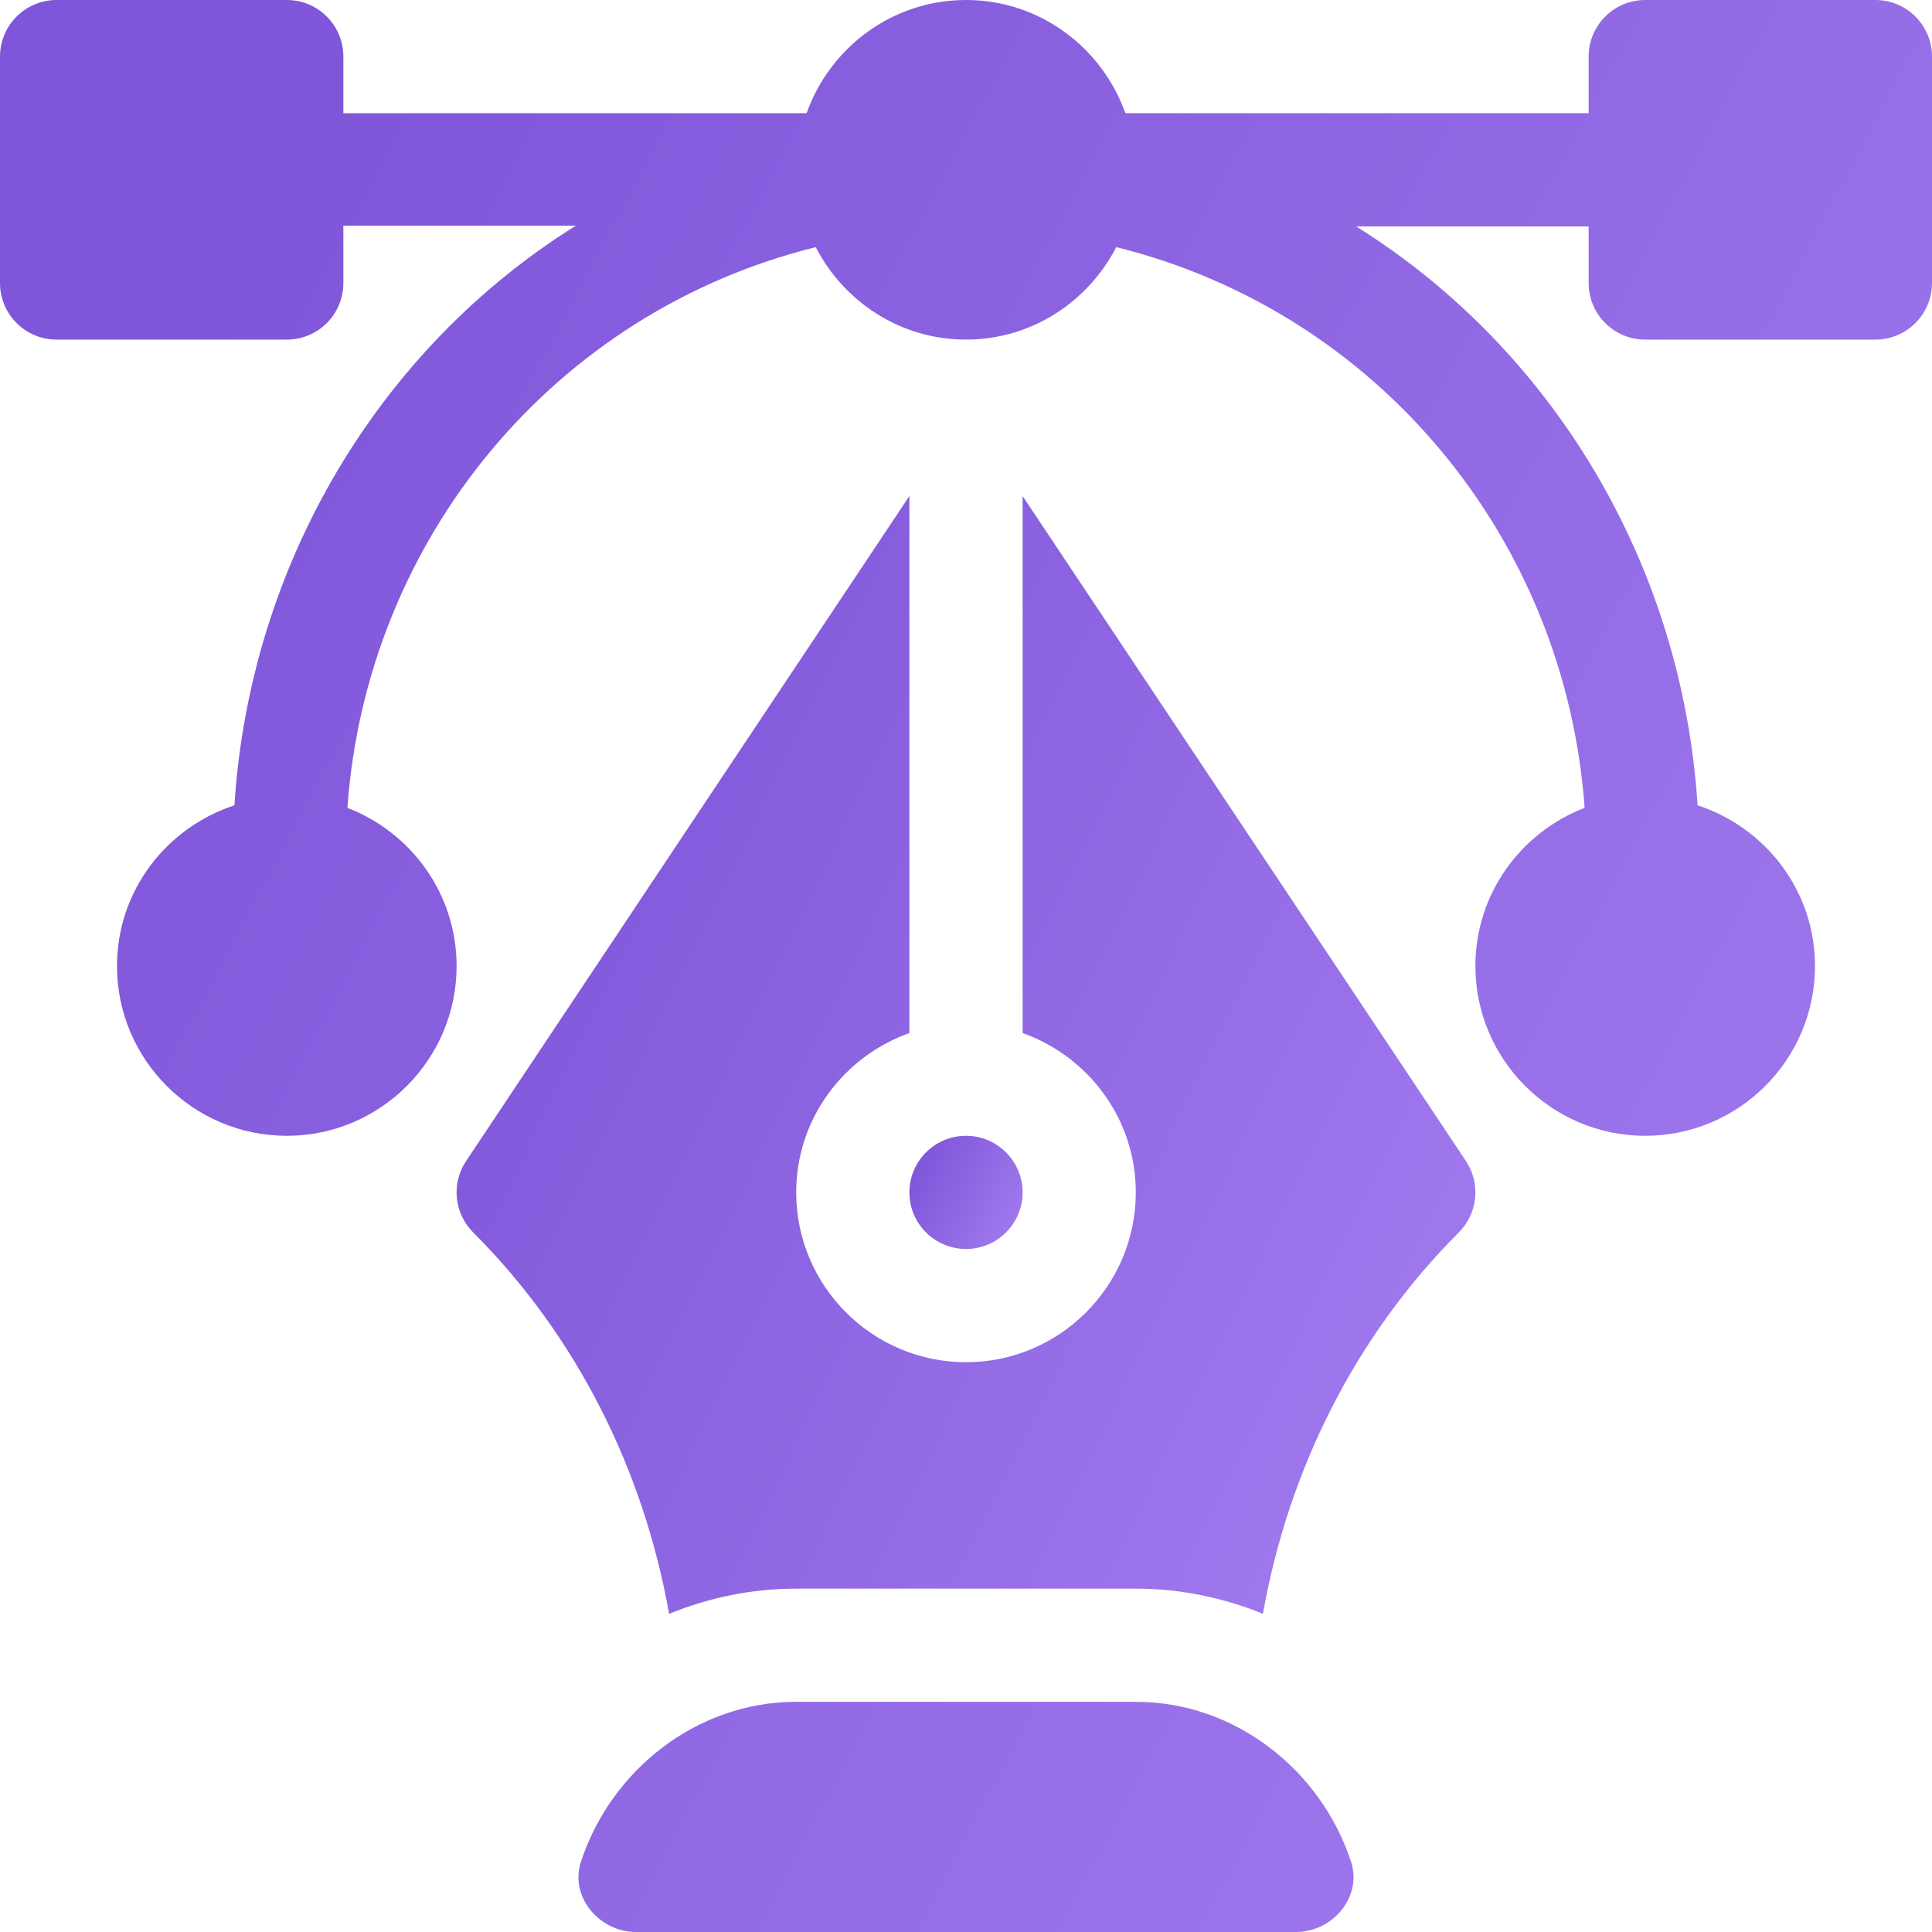
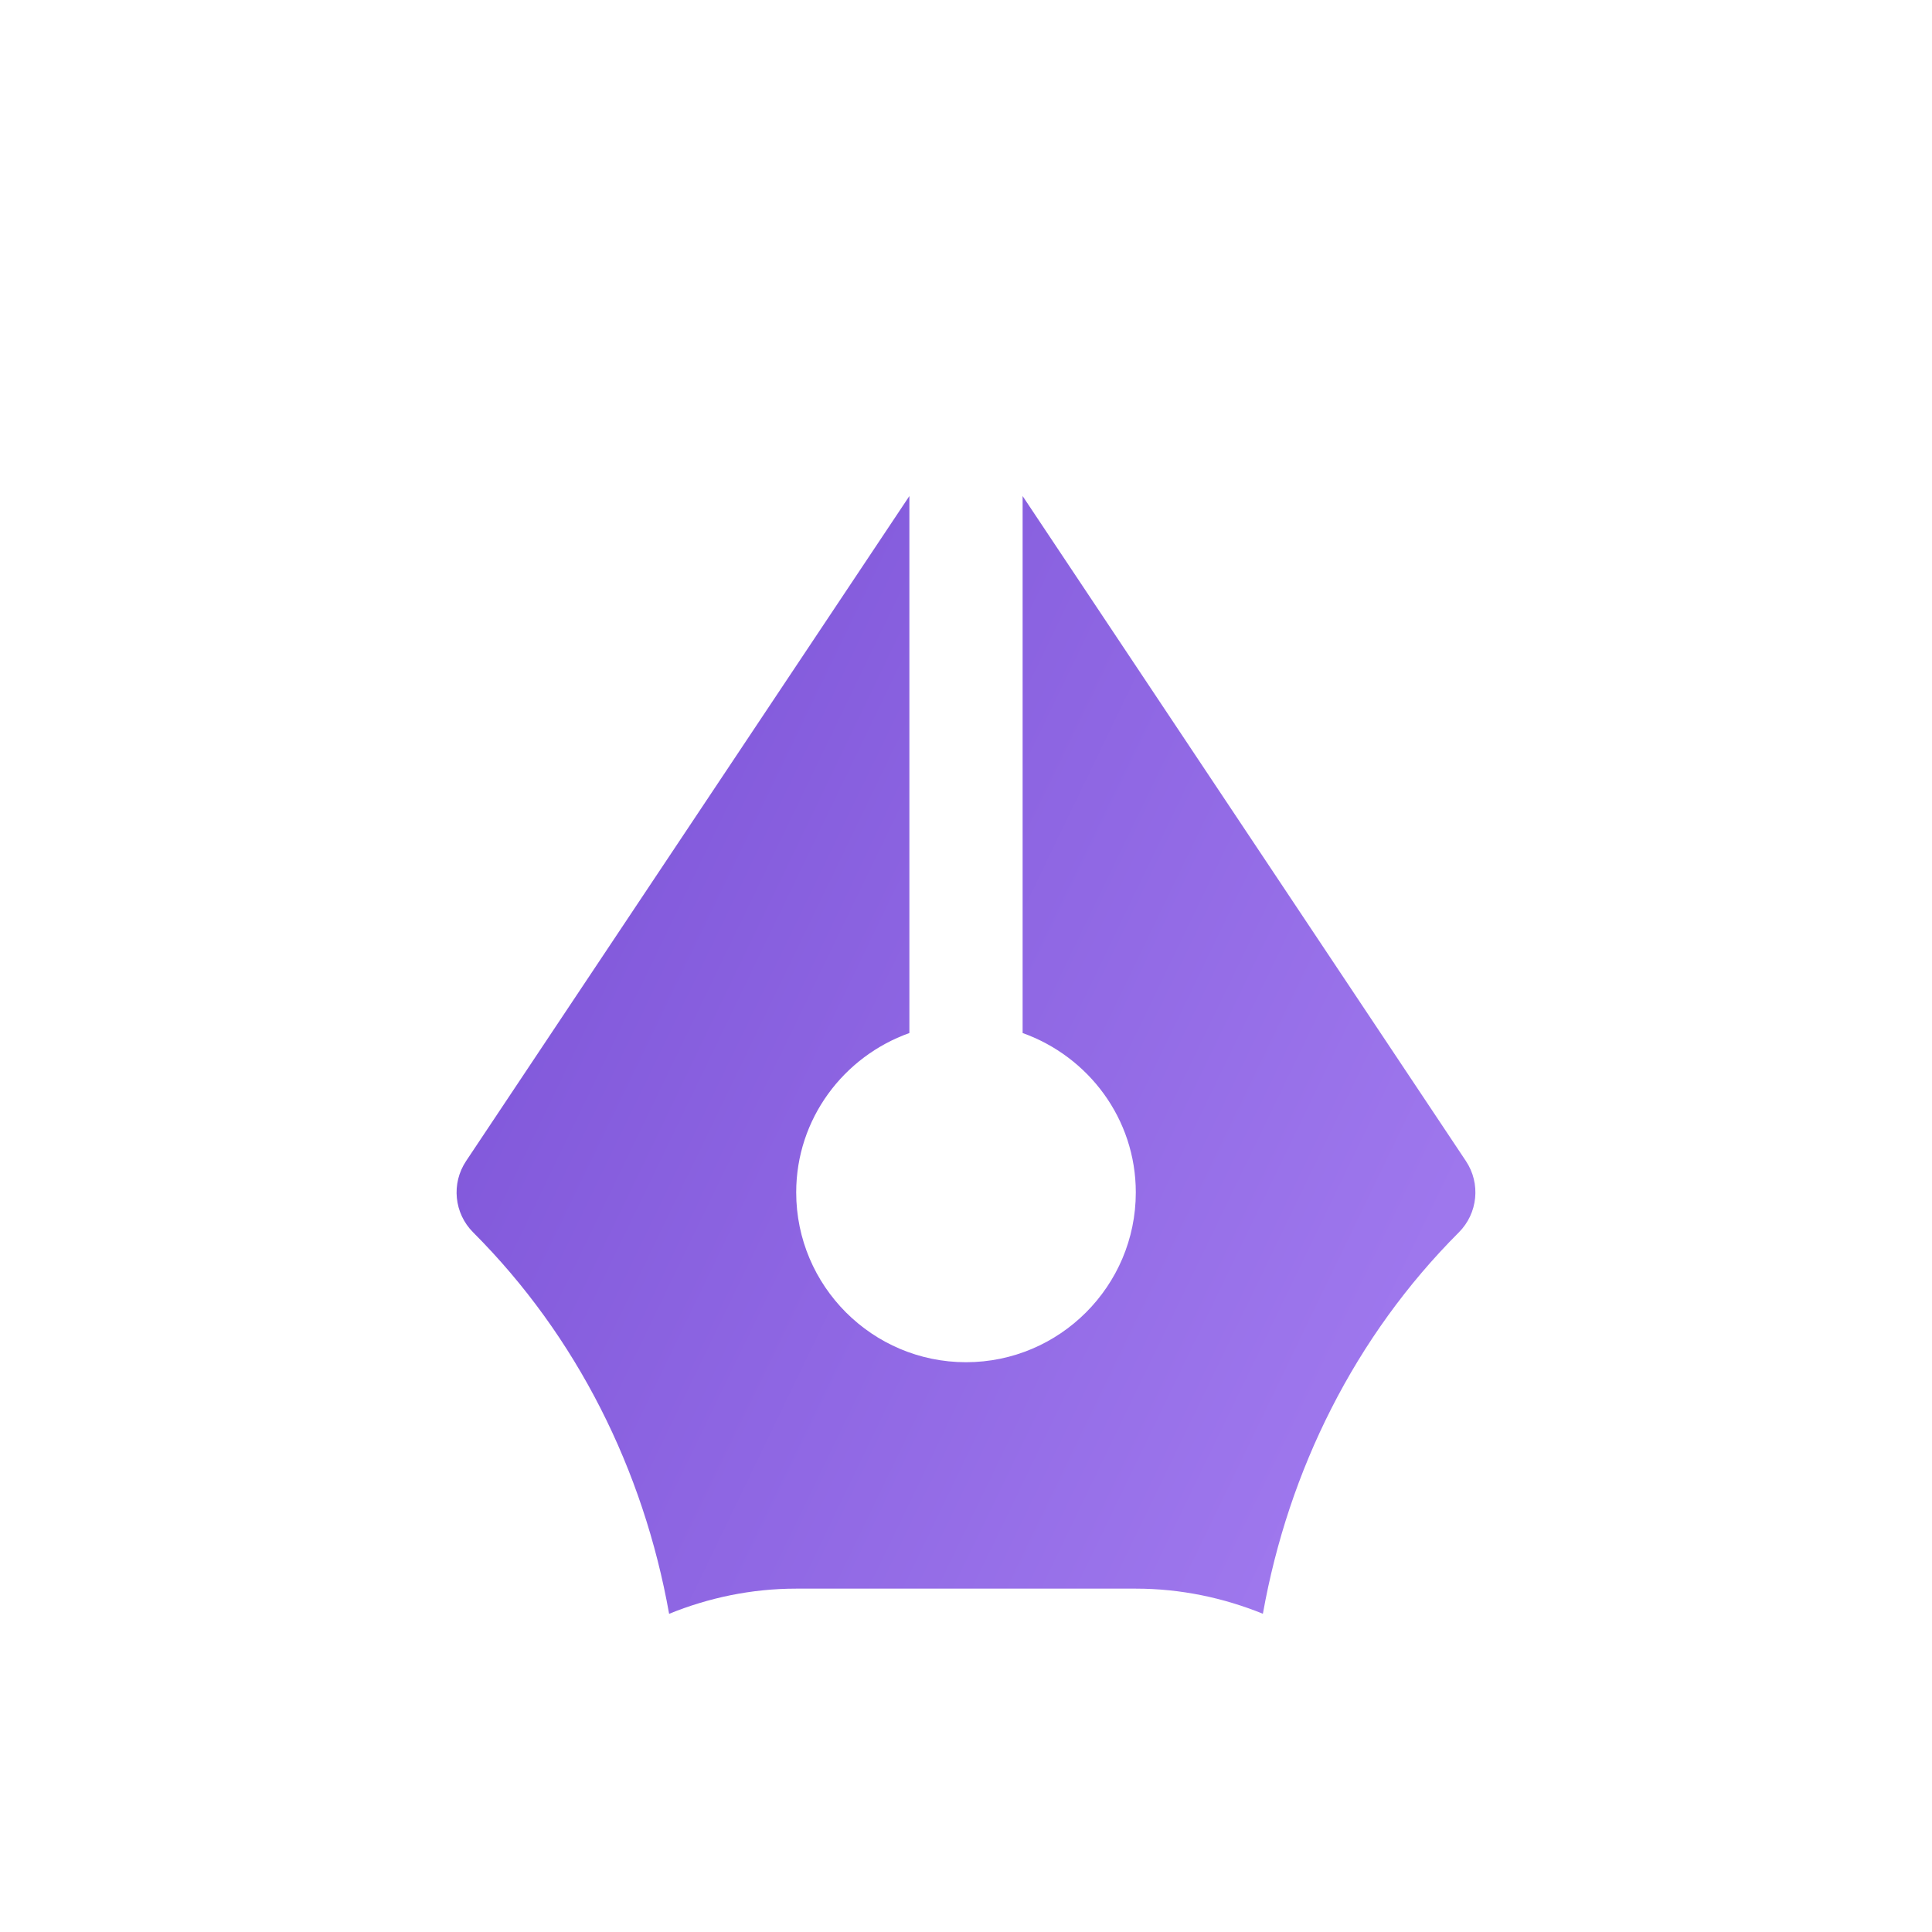
<svg xmlns="http://www.w3.org/2000/svg" width="36" height="36" viewBox="0 0 36 36" fill="none">
  <g clip-path="url(#clip0_284_2084)">
-     <path d="M34.945 0H30.656C30.073 0 29.602 0.472 29.602 1.055V2.109H20.97C20.533 0.884 19.373 0 18 0C16.627 0 15.467 0.884 15.03 2.109H6.398V1.055C6.398 0.472 5.927 0 5.344 0H1.055C0.472 0 0 0.472 0 1.055V5.273C0 5.856 0.472 6.328 1.055 6.328H5.344C5.927 6.328 6.398 5.856 6.398 5.273V4.205H10.73C7.07 6.491 4.656 10.508 4.368 15.006C3.102 15.42 2.18 16.598 2.18 18C2.18 19.745 3.599 21.164 5.344 21.164C7.088 21.164 8.508 19.745 8.508 18C8.508 16.654 7.66 15.51 6.473 15.053C6.833 10.038 10.332 5.811 15.2 4.605C15.726 5.623 16.777 6.328 18 6.328C19.223 6.328 20.274 5.623 20.8 4.605C25.668 5.811 29.167 10.038 29.527 15.053C28.34 15.51 27.492 16.654 27.492 18C27.492 19.745 28.912 21.164 30.656 21.164C32.401 21.164 33.82 19.745 33.82 18C33.82 16.598 32.898 15.42 31.632 15.006C31.344 10.508 28.93 6.505 25.27 4.219H29.602V5.273C29.602 5.856 30.073 6.328 30.656 6.328H34.945C35.528 6.328 36 5.856 36 5.273V1.055C36 0.472 35.528 0 34.945 0ZM25.175 34.692C24.624 33.004 23.034 31.711 21.164 31.711H14.836C12.966 31.711 11.376 33.004 10.825 34.692C10.612 35.343 11.166 36 11.851 36H24.149C24.834 36 25.388 35.343 25.175 34.692Z" fill="url(#paint0_linear_284_2084)" />
    <path d="M27.315 21.634L19.055 9.243V19.249C20.28 19.686 21.164 20.846 21.164 22.219C21.164 23.963 19.745 25.383 18 25.383C16.255 25.383 14.836 23.963 14.836 22.219C14.836 20.846 15.72 19.686 16.945 19.249V9.243L8.685 21.634C8.406 22.052 8.461 22.609 8.817 22.964C10.753 24.901 11.991 27.395 12.468 30.071C13.201 29.773 13.998 29.602 14.836 29.602H21.164C22.002 29.602 22.799 29.773 23.532 30.07C24.009 27.395 25.247 24.901 27.183 22.964C27.538 22.609 27.594 22.052 27.315 21.634Z" fill="url(#paint1_linear_284_2084)" />
-     <path d="M18 21.164C17.418 21.164 16.945 21.637 16.945 22.219C16.945 22.801 17.418 23.273 18 23.273C18.582 23.273 19.055 22.801 19.055 22.219C19.055 21.637 18.582 21.164 18 21.164Z" fill="url(#paint2_linear_284_2084)" />
  </g>
  <defs>
    <linearGradient id="paint0_linear_284_2084" x1="2.455" y1="8.461" x2="33.918" y2="25.133" gradientUnits="userSpaceOnUse">
      <stop stop-color="#7F56D9" />
      <stop offset="1" stop-color="#9E77ED" />
    </linearGradient>
    <linearGradient id="paint1_linear_284_2084" x1="9.802" y1="14.138" x2="27.033" y2="22.46" gradientUnits="userSpaceOnUse">
      <stop stop-color="#7F56D9" />
      <stop offset="1" stop-color="#9E77ED" />
    </linearGradient>
    <linearGradient id="paint2_linear_284_2084" x1="17.089" y1="21.66" x2="18.933" y2="22.637" gradientUnits="userSpaceOnUse">
      <stop stop-color="#7F56D9" />
      <stop offset="1" stop-color="#9E77ED" />
    </linearGradient>
    <clipPath id="clip0_284_2084">
      <rect width="36" height="36" fill="white" />
    </clipPath>
  </defs>
</svg>